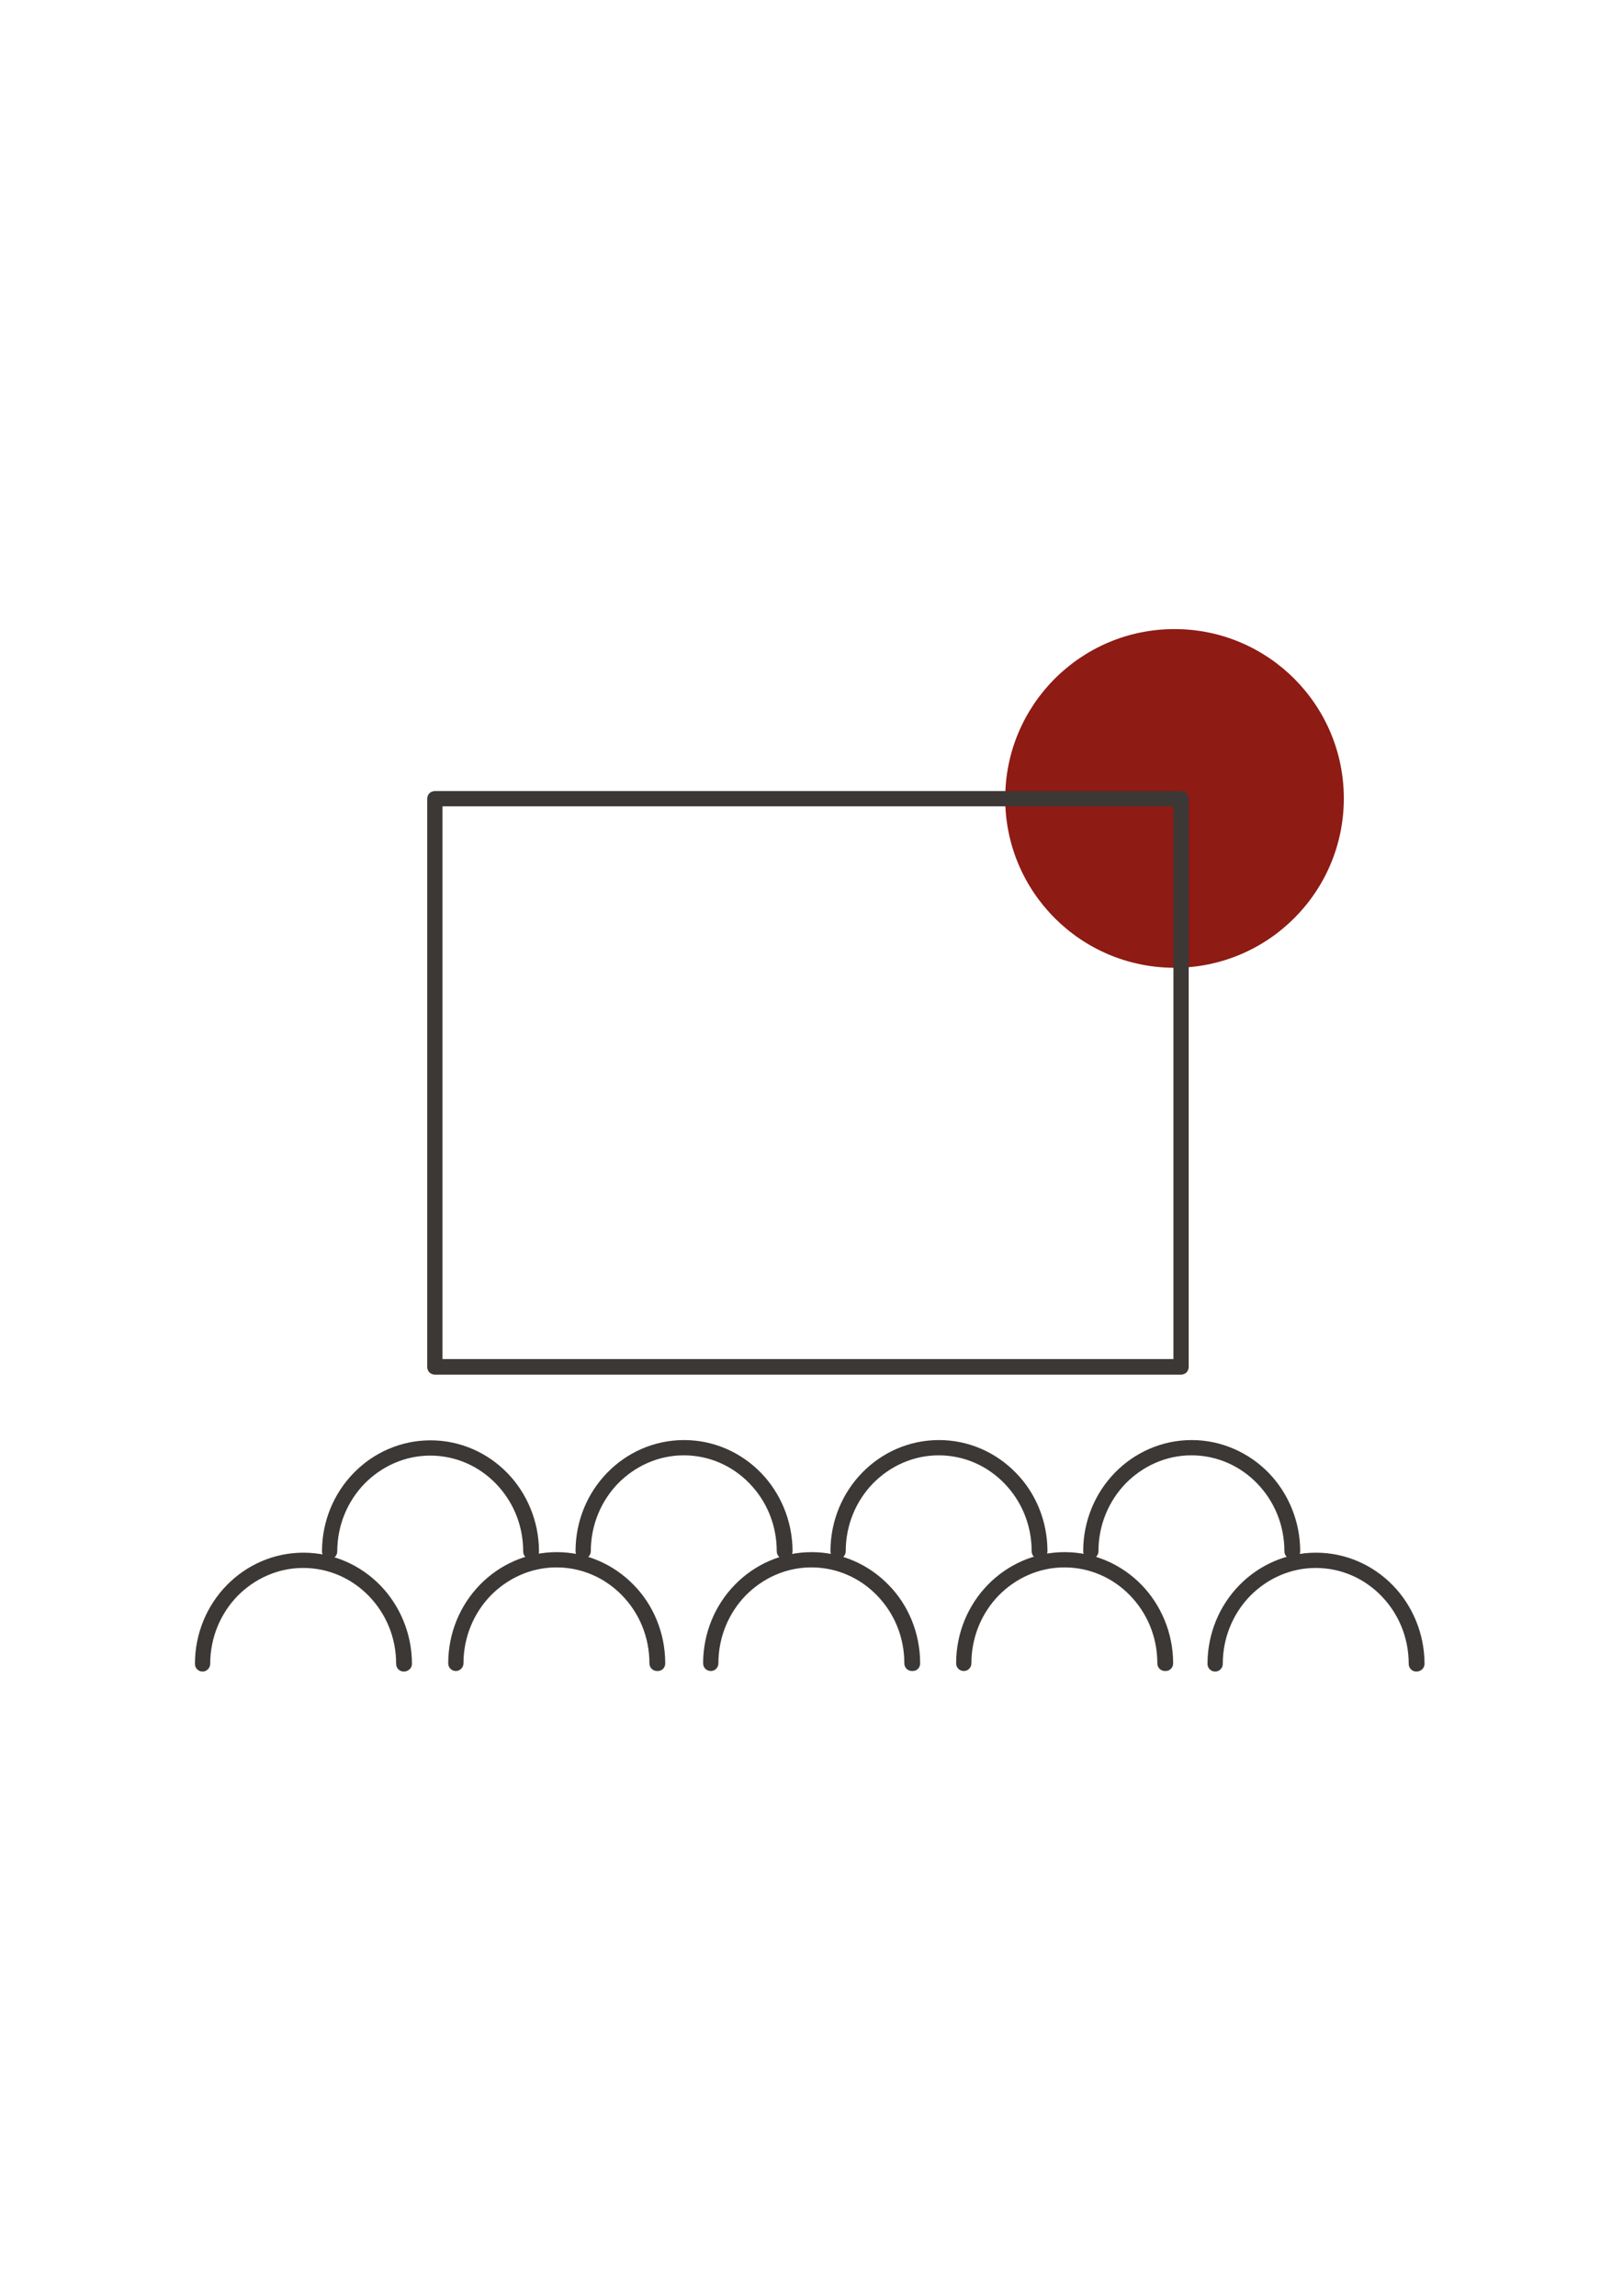
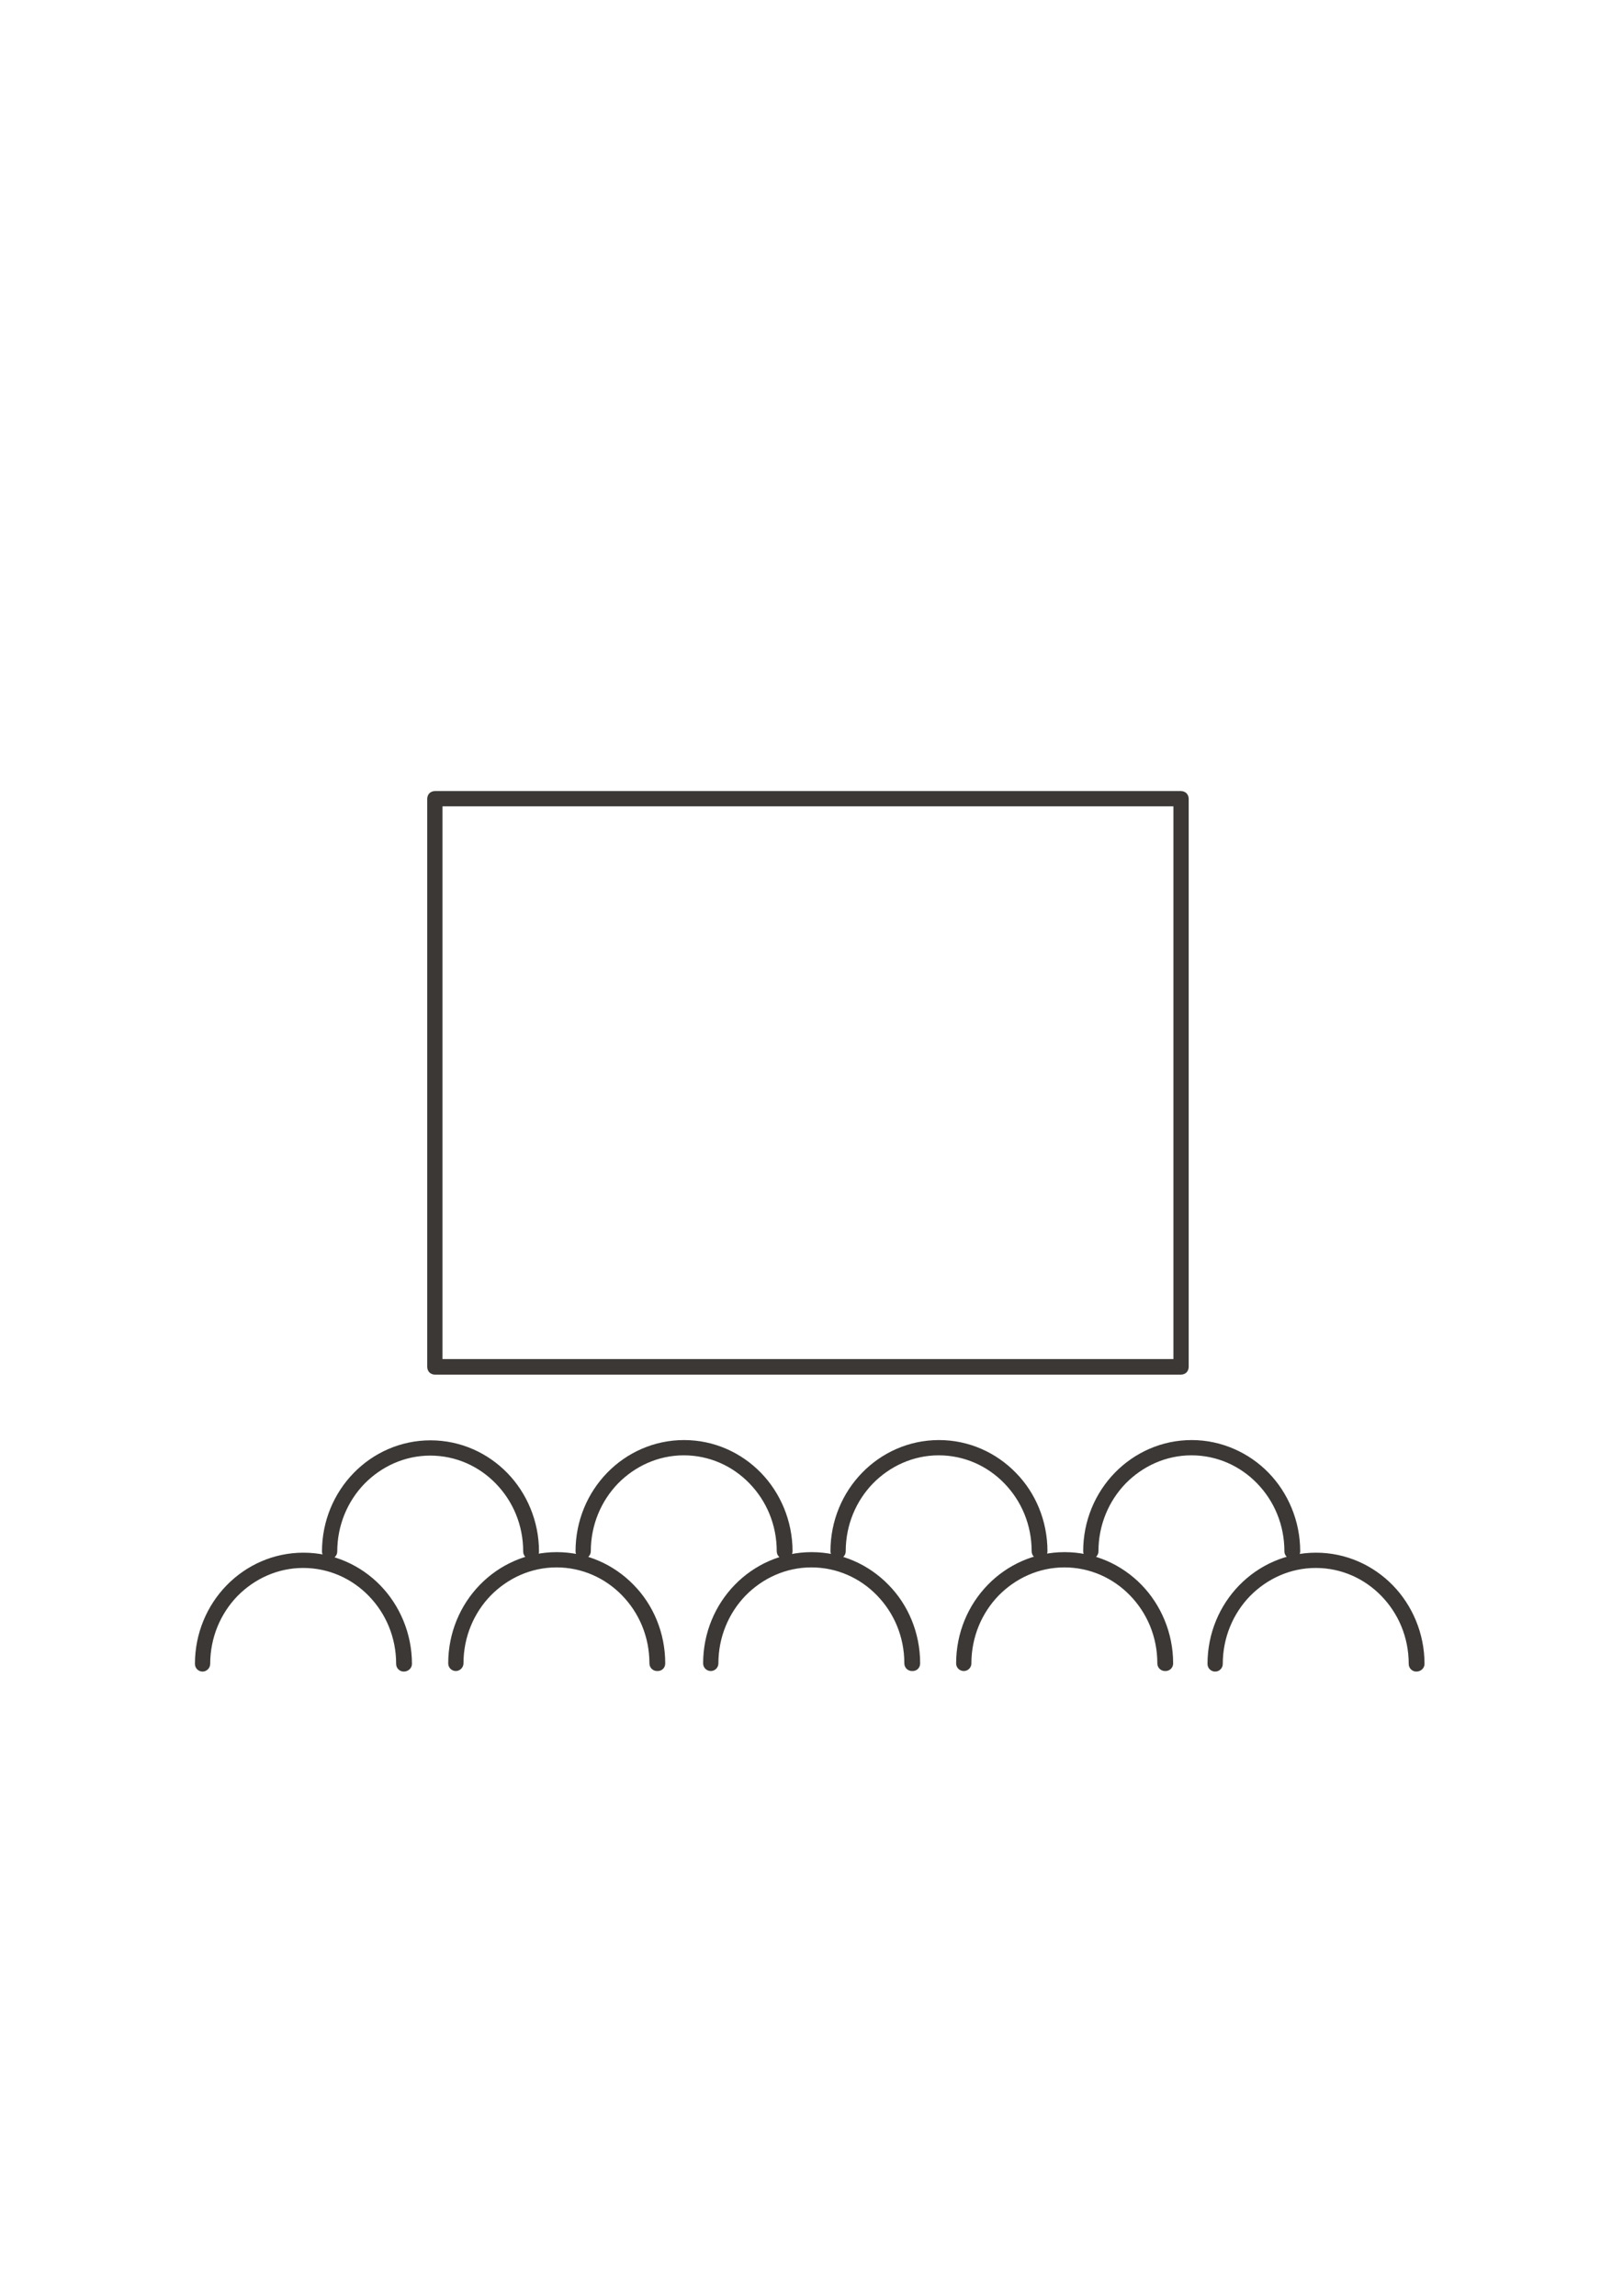
<svg xmlns="http://www.w3.org/2000/svg" version="1.1" id="Layer_1" x="0px" y="0px" viewBox="0 0 595.3 841.9" style="enable-background:new 0 0 595.3 841.9;" xml:space="preserve">
  <style type="text/css">
	.st0{fill:#8E1B14;}
	.st1{fill:#3C3835;}
</style>
  <g>
-     <path class="st0" d="M430.8,354.9c34.3,0,62.1-27.8,62.1-62.1s-27.8-62.1-62.1-62.1s-62.1,27.8-62.1,62.1   C368.7,327.1,396.5,354.9,430.8,354.9" />
    <path class="st1" d="M159.5,501.3v2.8h273.7c0.7,0,1.5-0.3,2-0.8s0.8-1.3,0.8-2V292.9c0-0.7-0.3-1.5-0.8-2c-0.5-0.5-1.3-0.8-2-0.8   H159.5c-0.7,0-1.5,0.3-2,0.8c-0.5,0.5-0.8,1.3-0.8,2v208.4c0,0.7,0.3,1.5,0.8,2c0.5,0.5,1.3,0.8,2,0.8V501.3h2.8V295.7h268.1v202.7   H159.5V501.3h2.8H159.5L159.5,501.3z" />
    <path class="st1" d="M197.7,569c0-11.2-4.5-21.5-11.6-28.8c-7.2-7.4-17.2-12-28.2-12s-21,4.6-28.2,12c-7.2,7.4-11.6,17.6-11.6,28.8   c0,1.6,1.3,2.8,2.8,2.8s2.8-1.3,2.8-2.8c0-9.7,3.8-18.5,10-24.9c6.2-6.3,14.7-10.3,24.1-10.3c9.4,0,17.9,3.9,24.1,10.3   c6.2,6.4,10,15.1,10,24.9c0,1.6,1.3,2.8,2.8,2.8C196.4,571.8,197.7,570.6,197.7,569L197.7,569z M290.7,568.9   c0-11.2-4.5-21.5-11.6-28.8c-7.2-7.4-17.2-12-28.2-12c-11,0-21,4.6-28.2,12c-7.2,7.4-11.6,17.6-11.6,28.8c0,1.6,1.3,2.8,2.8,2.8   s2.8-1.3,2.8-2.8c0-9.7,3.8-18.5,10-24.9c6.2-6.3,14.7-10.3,24.1-10.3s17.9,3.9,24.1,10.3c6.2,6.4,10,15.1,10,24.9   c0,1.6,1.3,2.8,2.8,2.8C289.4,571.7,290.7,570.4,290.7,568.9L290.7,568.9z M384.2,568.9c0-11.2-4.4-21.5-11.6-28.8   c-7.2-7.4-17.2-12-28.2-12s-21,4.6-28.2,12c-7.2,7.4-11.6,17.6-11.6,28.8c0,1.6,1.3,2.8,2.8,2.8c1.6,0,2.8-1.3,2.8-2.8   c0-9.7,3.8-18.5,10-24.9c6.2-6.3,14.7-10.3,24.1-10.3c9.4,0,17.9,3.9,24.1,10.3c6.2,6.4,10,15.1,10,24.9c0,1.6,1.3,2.8,2.8,2.8   C382.9,571.7,384.2,570.4,384.2,568.9L384.2,568.9z M476.9,568.9c0-11.2-4.5-21.5-11.6-28.8s-17.2-12-28.2-12c-11,0-21,4.6-28.2,12   c-7.2,7.4-11.6,17.6-11.6,28.8c0,1.6,1.3,2.8,2.8,2.8c1.6,0,2.8-1.3,2.8-2.8c0-9.7,3.8-18.5,10-24.9c6.2-6.3,14.7-10.3,24.1-10.3   c9.4,0,17.9,3.9,24.1,10.3c6.2,6.4,10,15.1,10,24.9c0,1.6,1.3,2.8,2.8,2.8C475.7,571.7,476.9,570.4,476.9,568.9L476.9,568.9z    M151.1,610.2c0-11.2-4.5-21.5-11.6-28.8c-7.2-7.4-17.2-12-28.2-12s-21,4.6-28.2,12c-7.2,7.4-11.6,17.6-11.6,28.8   c0,1.6,1.3,2.8,2.8,2.8s2.8-1.3,2.8-2.8c0-9.7,3.8-18.5,10-24.9c6.2-6.3,14.7-10.3,24.1-10.3s17.9,3.9,24.1,10.3   c6.2,6.4,10,15.1,10,24.9c0,1.6,1.3,2.8,2.8,2.8C149.8,613,151.1,611.7,151.1,610.2L151.1,610.2z M244,610   c0-11.2-4.4-21.5-11.6-28.8c-7.2-7.4-17.2-12-28.2-12c-11,0-21,4.6-28.2,12c-7.2,7.4-11.6,17.6-11.6,28.8c0,1.6,1.3,2.8,2.8,2.8   s2.8-1.3,2.8-2.8c0-9.7,3.8-18.5,10-24.9c6.2-6.3,14.7-10.3,24.1-10.3c9.4,0,17.9,3.9,24.1,10.3c6.2,6.4,10,15.1,10,24.9   c0,1.6,1.3,2.8,2.8,2.8C242.8,612.9,244,611.6,244,610L244,610z M337.5,610c0-11.2-4.4-21.5-11.6-28.8c-7.2-7.4-17.2-12-28.2-12   s-21,4.6-28.2,12c-7.2,7.4-11.6,17.6-11.6,28.8c0,1.6,1.3,2.8,2.8,2.8c1.6,0,2.8-1.3,2.8-2.8c0-9.7,3.8-18.5,10-24.9   c6.2-6.3,14.7-10.3,24.1-10.3s17.9,3.9,24.1,10.3c6.2,6.4,10,15.1,10,24.9c0,1.6,1.3,2.8,2.8,2.8   C336.3,612.9,337.5,611.6,337.5,610L337.5,610z M430.3,610c0-11.2-4.5-21.5-11.6-28.8c-7.2-7.4-17.2-12-28.2-12   c-11,0-21,4.6-28.2,12c-7.2,7.4-11.6,17.6-11.6,28.8c0,1.6,1.3,2.8,2.8,2.8c1.6,0,2.8-1.3,2.8-2.8c0-9.7,3.8-18.5,10-24.9   c6.2-6.3,14.7-10.3,24.1-10.3s17.9,3.9,24.1,10.3c6.2,6.4,10,15.1,10,24.9c0,1.6,1.3,2.8,2.8,2.8C429,612.9,430.3,611.6,430.3,610   L430.3,610z M522.5,610.2c0-11.2-4.5-21.5-11.6-28.8c-7.2-7.4-17.2-12-28.2-12s-21,4.6-28.2,12c-7.2,7.4-11.6,17.6-11.6,28.8   c0,1.6,1.3,2.8,2.8,2.8c1.6,0,2.8-1.3,2.8-2.8c0-9.7,3.8-18.5,10-24.9c6.2-6.3,14.7-10.3,24.1-10.3s17.9,3.9,24.1,10.3   c6.2,6.4,10,15.1,10,24.9c0,1.6,1.3,2.8,2.8,2.8C521.2,613,522.5,611.7,522.5,610.2L522.5,610.2z" />
  </g>
</svg>